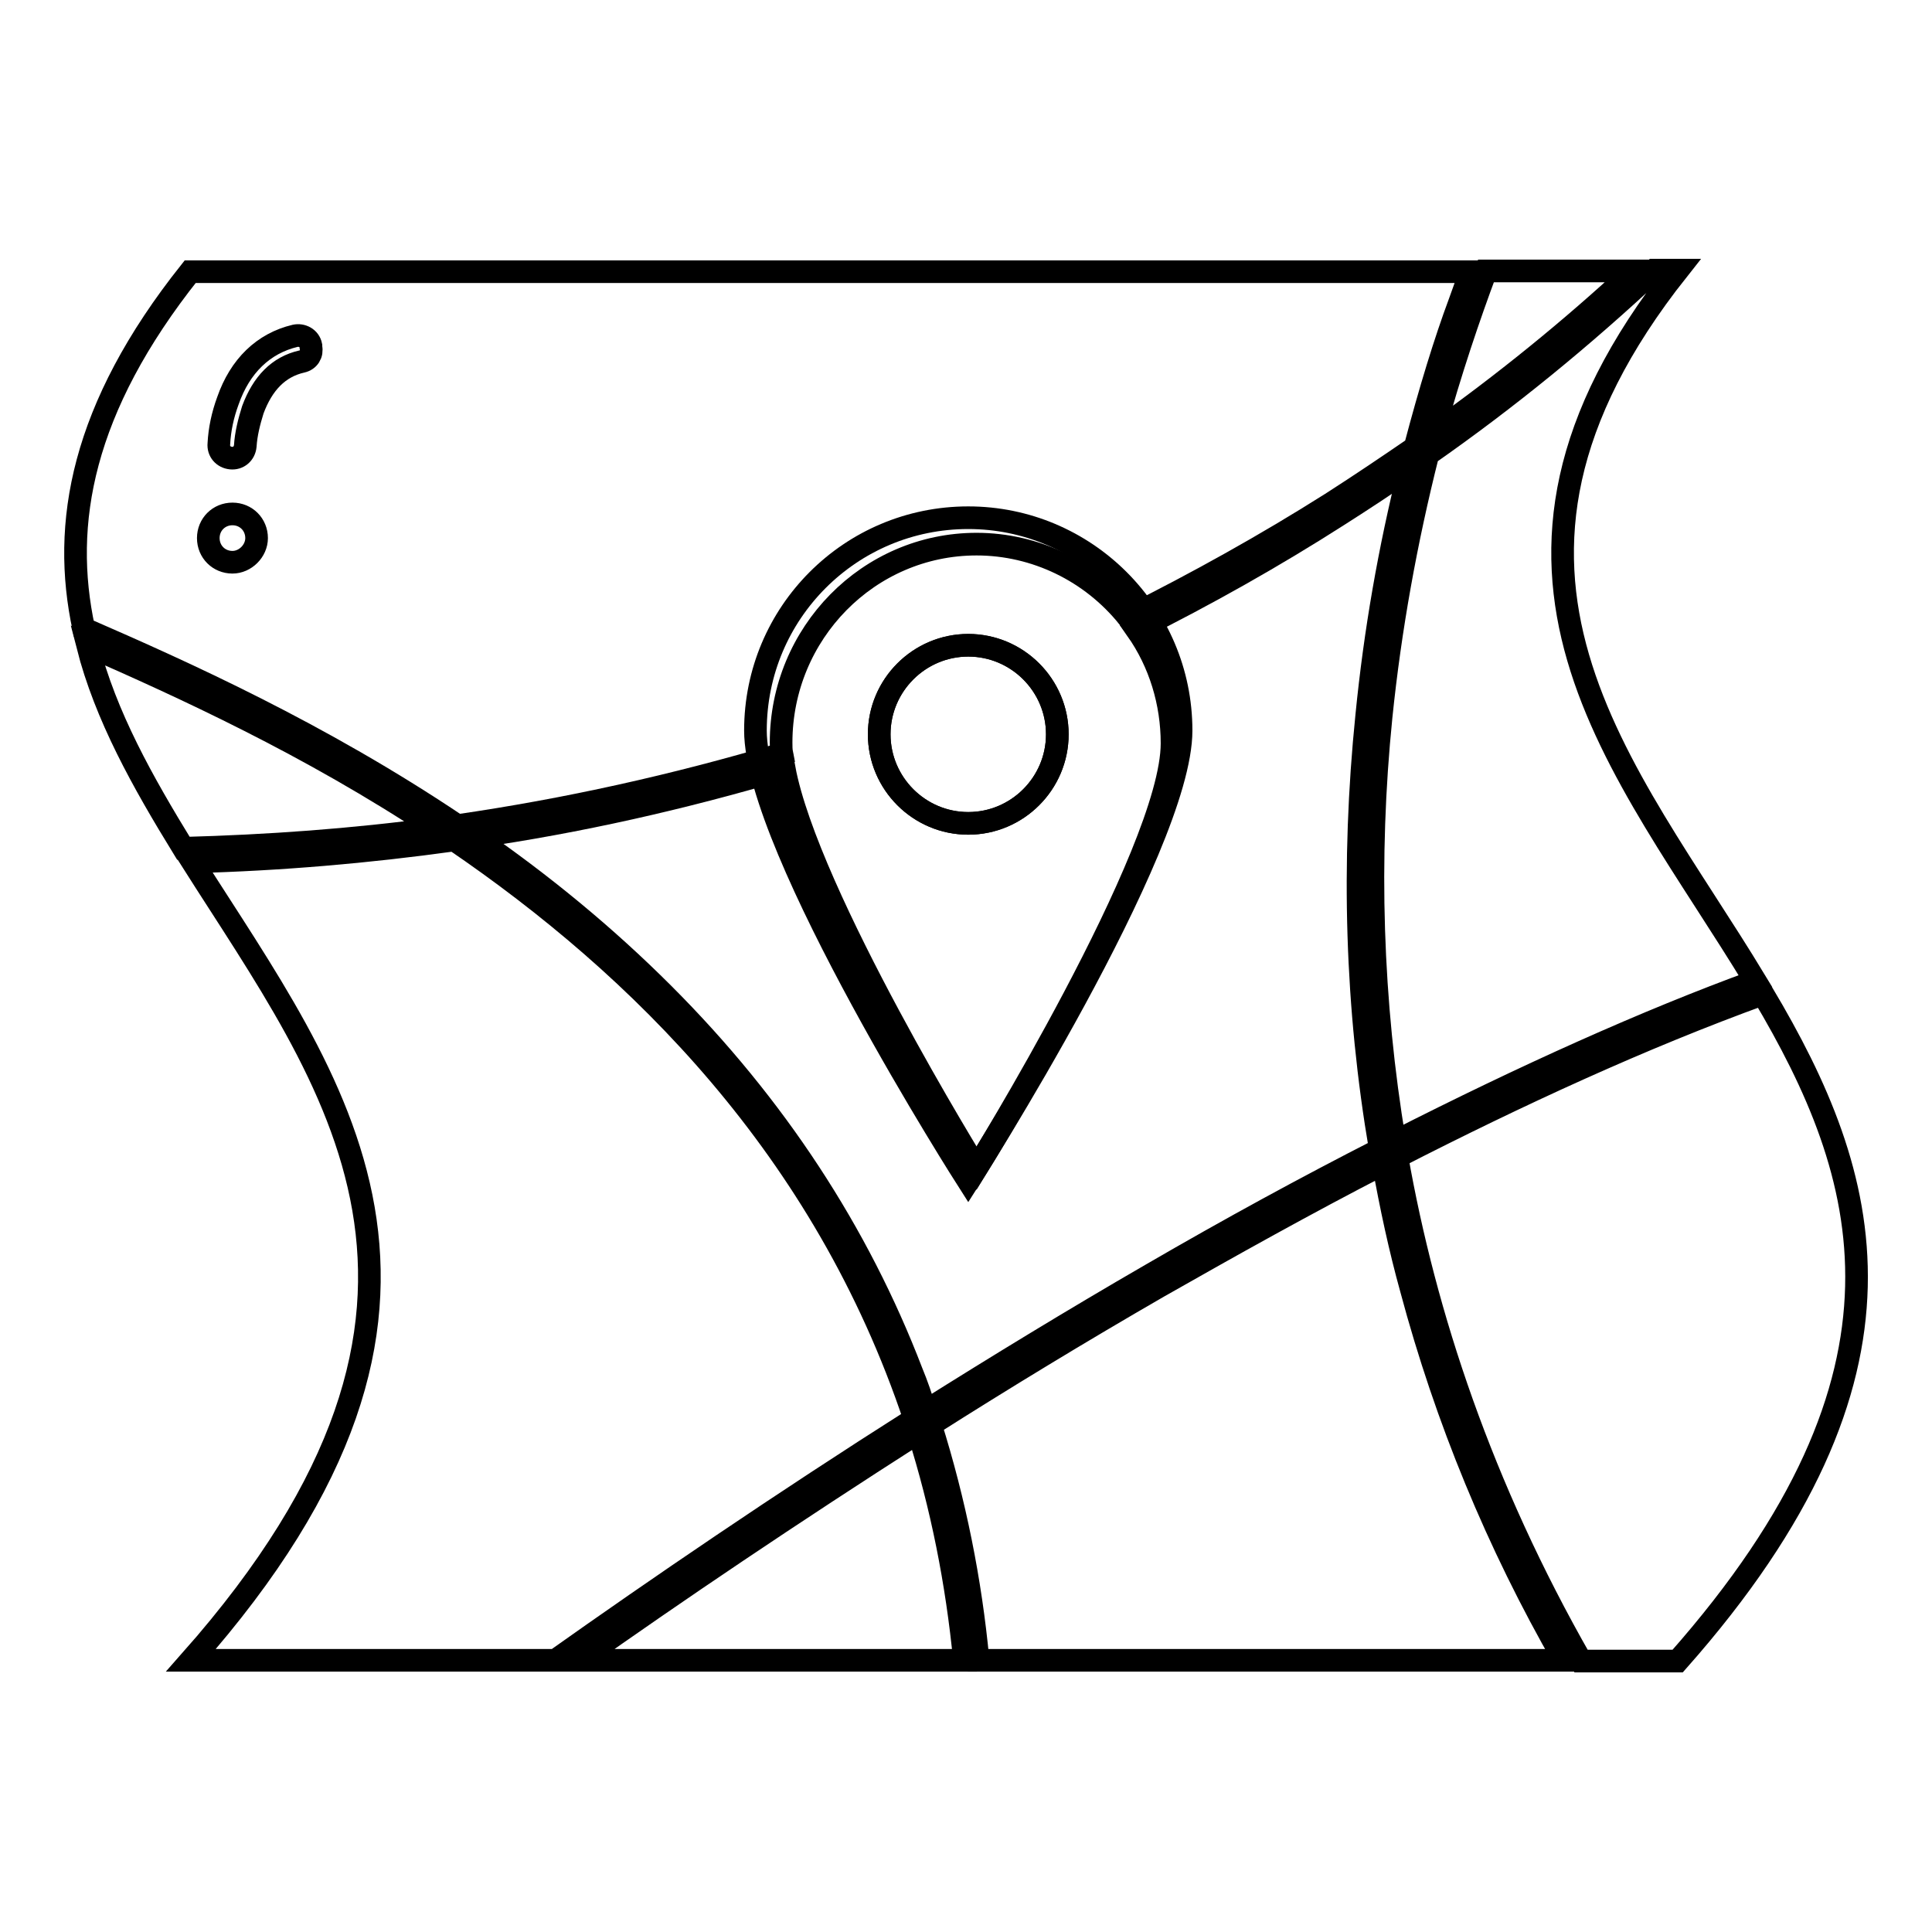
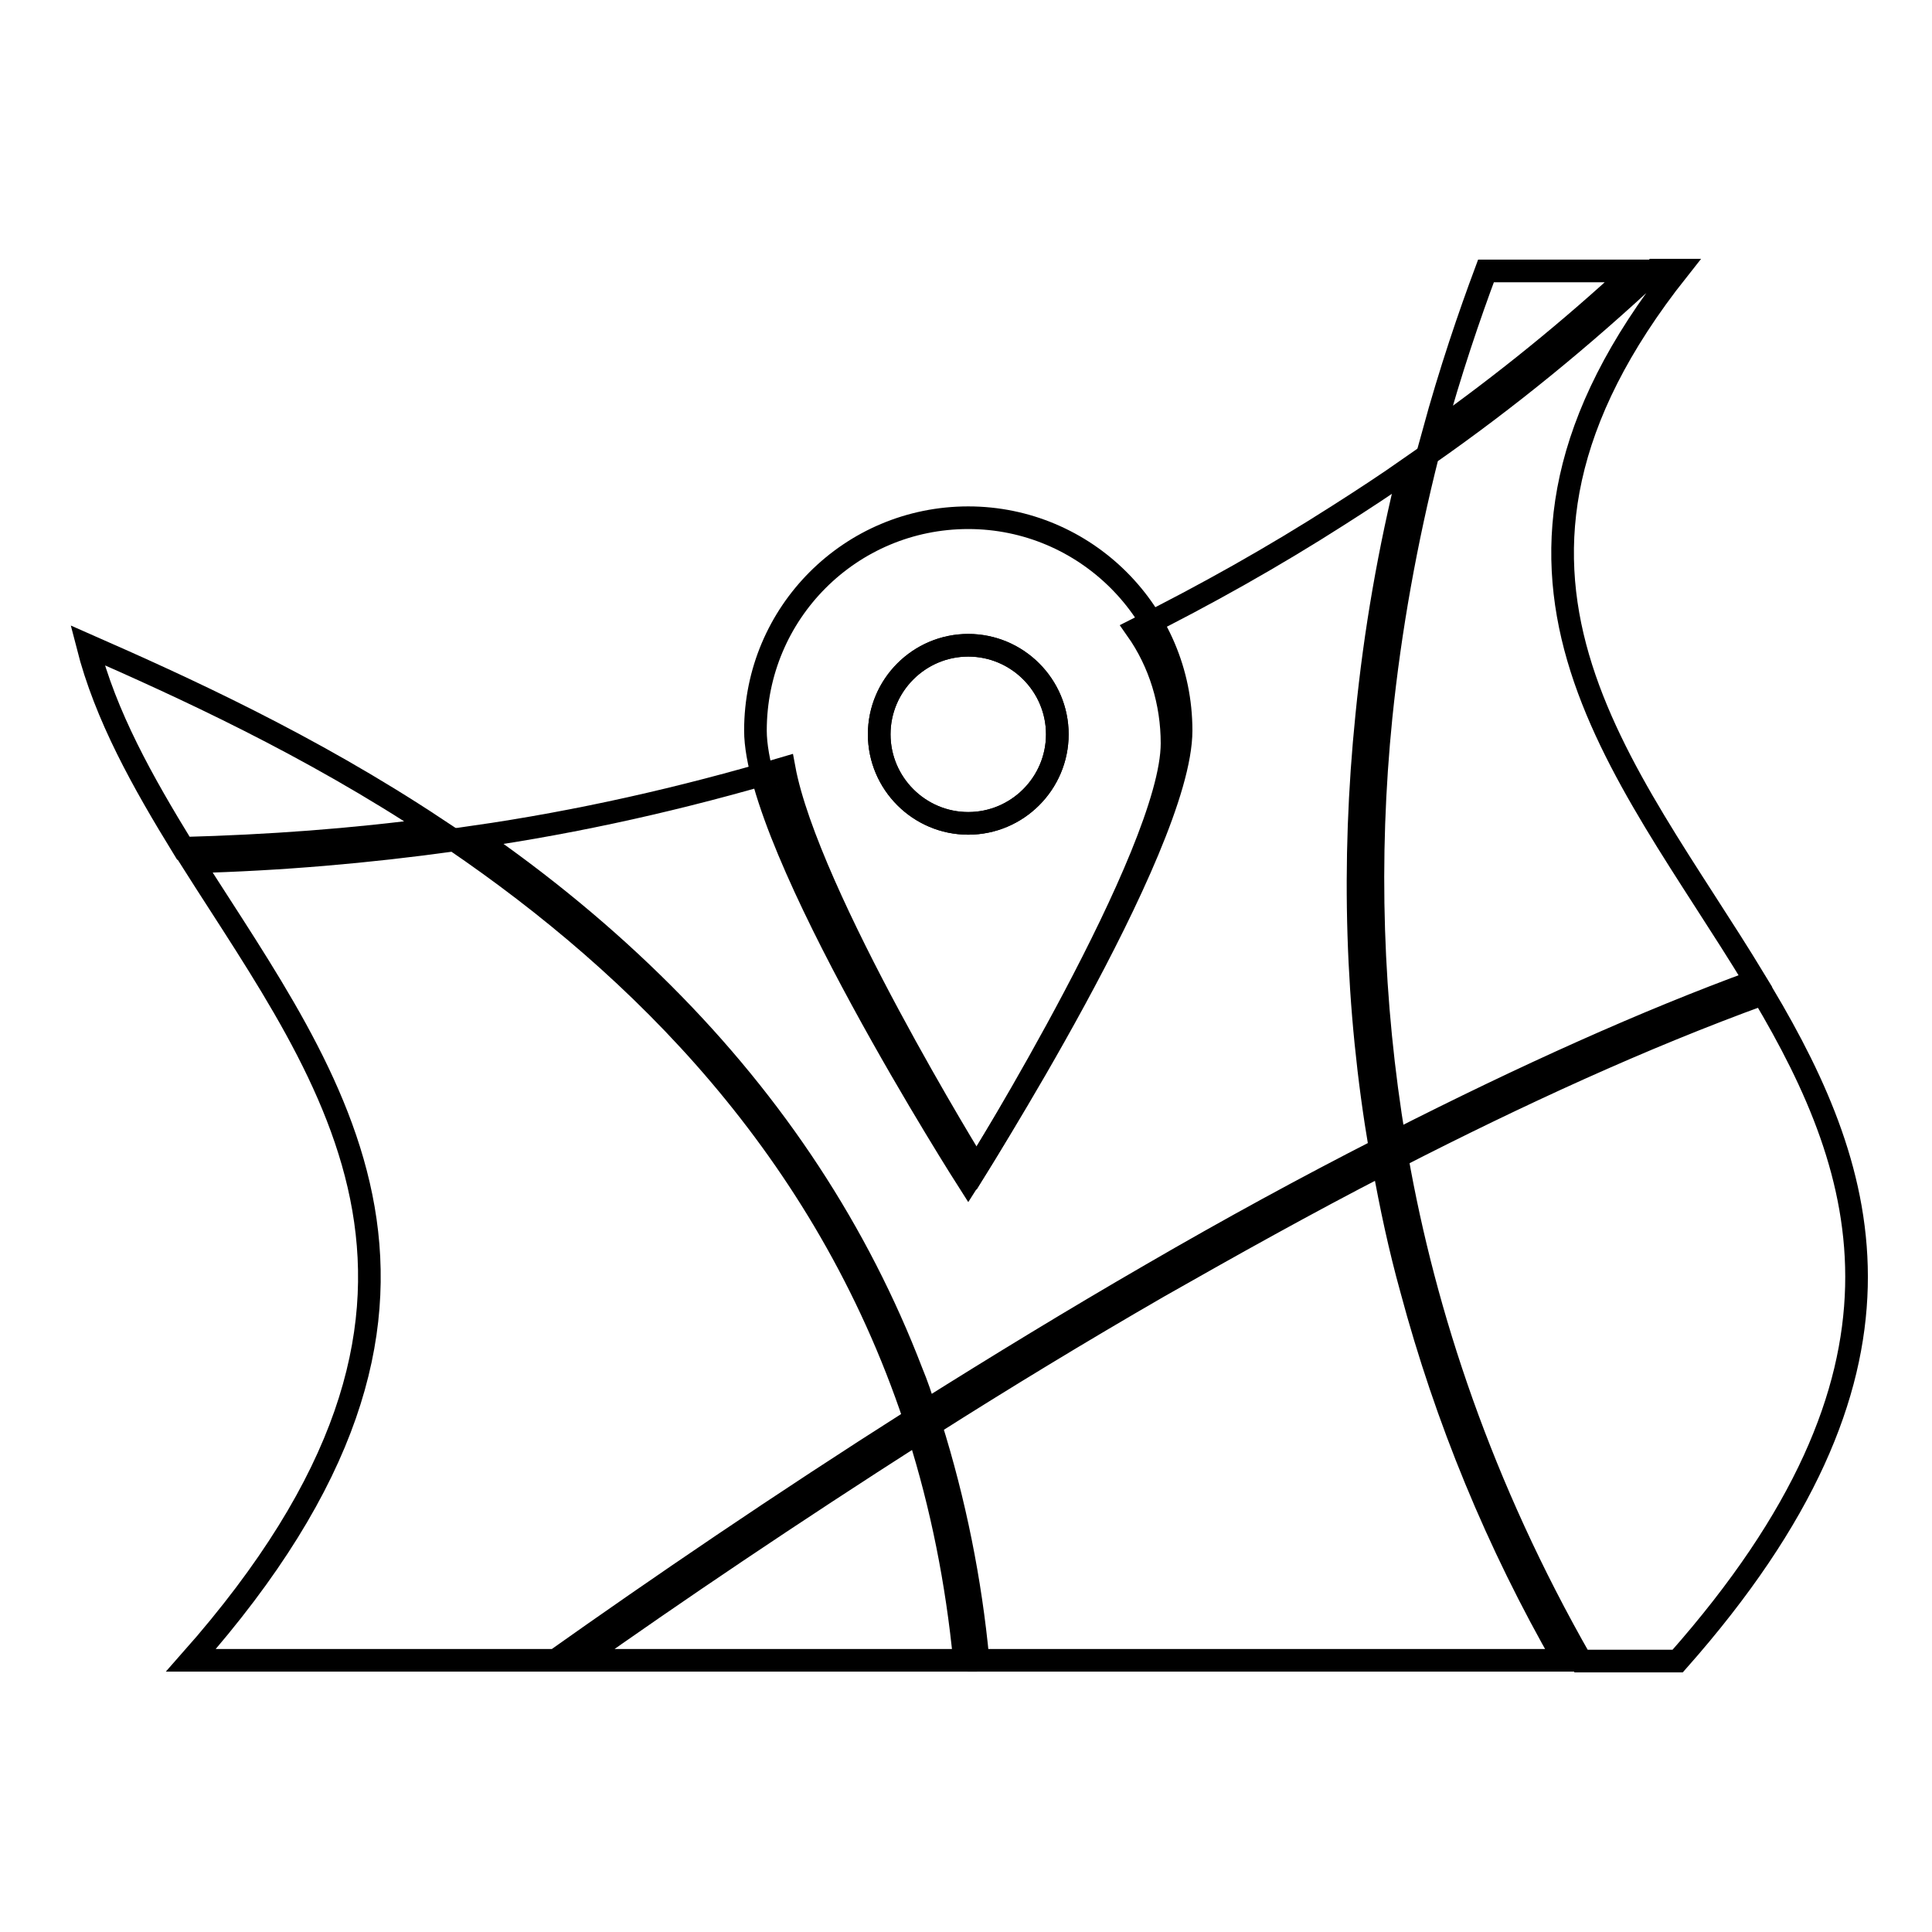
<svg xmlns="http://www.w3.org/2000/svg" version="1.1" x="0px" y="0px" viewBox="0 0 256 256" enable-background="new 0 0 256 256" xml:space="preserve">
  <g>
    <path stroke-width="3" fill-opacity="0" stroke="#000000" d="M183,95c-1.9,18.8-1.3,37.7,1.8,56.3c17.3-8.8,33.3-16,47.8-21.3c-17.3-28.6-41.9-54.3-10.3-94.2h-3.1 c-9.4,8.8-19.4,17-30,24.4C186.3,71.7,184.2,83.3,183,95z M60.2,111.3c-11.5,1.6-23.1,2.6-34.7,2.9c18.5,29.2,42,58.1-0.2,105.8 h48.3c13.4-9.5,29.8-20.7,47.6-32C109.2,152.1,84.7,128,60.2,111.3z M76.7,220h51.1c-1-10.3-3-20.4-6.1-30.2 C104.8,200.6,89.4,211,76.7,220z M11.6,85.5c2.4,9.4,7.3,18.1,12.7,26.9c11.2-0.3,22.4-1.1,33.5-2.6C40.9,98.6,24.1,91,11.6,85.5z  M216.5,35.9h-19.6c-2.2,5.9-4.7,13.2-7,21.6C199.2,50.9,208.1,43.7,216.5,35.9z M233.6,131.7c-16,5.8-32.5,13.4-48.5,21.6 c3.7,21,11.2,43.7,24.4,66.8h12.8C256.2,181.8,247.8,155.6,233.6,131.7z" />
    <path stroke-width="3" fill-opacity="0" stroke="#000000" d="M103.9,101.8c-13.5,4-27.2,7.1-41.1,9.1c9,6.2,17.4,13.1,25.1,20.8c14.8,14.8,25.8,31.6,32.9,50.1 c0.7,1.7,1.3,3.4,1.8,5.2c9.7-6.1,19.7-12.2,29.9-18.1c10.5-6.1,20.6-11.6,30.4-16.6c-3.2-18.7-3.8-37.9-1.8-57.5 c1.1-11.1,3-22,5.7-32.8c-3,2.1-6.2,4.2-9.5,6.3c-8.6,5.5-17.5,10.5-26.7,15.1c3.1,4.4,4.7,9.7,4.7,15.1 c0,14.5-25.9,56.3-25.9,56.3S107,118.6,103.9,101.8L103.9,101.8z M183.3,154.2c-10.3,5.3-20.3,10.9-29.8,16.3 c-10.4,6-20.6,12.2-30.2,18.3c3.2,10.2,5.3,20.6,6.3,31.2h77.7c-8.9-15.5-15.7-32-20.3-49.2C185.5,165.4,184.3,159.8,183.3,154.2 L183.3,154.2z" />
-     <path stroke-width="3" fill-opacity="0" stroke="#000000" d="M103.6,99.9c-0.1-0.5-0.1-1-0.1-1.5c0-14.5,11.6-26.3,25.9-26.3c7.8,0,15.2,3.6,20.1,9.7 c9.2-4.6,18.2-9.6,26.9-15.1c3.9-2.5,7.6-5,11.1-7.4c2-7.6,4-14.1,5.9-19.2c0.5-1.4,1-2.8,1.5-4.1H25.2 C10.8,54.1,8.1,69.4,11.1,83.3c13.1,5.7,31.2,13.8,49.5,26.1C75.1,107.3,89.5,104.1,103.6,99.9z M30.8,74.5c-1.8,0-3.2-1.4-3.2-3.2 c0-1.8,1.4-3.2,3.2-3.2c1.8,0,3.2,1.4,3.2,3.2c0,0,0,0,0,0C34,73,32.5,74.5,30.8,74.5L30.8,74.5z M40,47.9 c-3.1,0.7-5.2,2.9-6.5,6.4c-0.5,1.6-0.9,3.2-1,4.8c-0.1,1-0.9,1.7-1.9,1.6c-1-0.1-1.7-0.9-1.6-1.9c0.1-1.9,0.5-3.8,1.2-5.7 c1.6-4.6,4.7-7.6,8.9-8.6c0.9-0.2,1.9,0.3,2.1,1.3c0,0.1,0,0.2,0,0.2C41.4,46.9,40.9,47.7,40,47.9L40,47.9z" />
    <path stroke-width="3" fill-opacity="0" stroke="#000000" d="M128.3,68.6c-15.6,0-28.2,12.6-28.2,28.2l0,0c0,15.6,28.2,59.7,28.2,59.7s28.2-44.1,28.2-59.7 C156.5,81.2,143.8,68.6,128.3,68.6L128.3,68.6z M128.3,109.1c-6.5,0-11.8-5.3-11.8-11.8c0-6.5,5.3-11.8,11.8-11.8 c6.5,0,11.8,5.3,11.8,11.8C140.1,103.8,134.8,109.1,128.3,109.1C128.3,109.1,128.3,109.1,128.3,109.1z" />
    <path stroke-width="3" fill-opacity="0" stroke="#000000" d="M116.5,97.3c0,6.5,5.3,11.8,11.8,11.8c6.5,0,11.8-5.3,11.8-11.8c0,0,0,0,0,0c0-6.5-5.3-11.8-11.8-11.8 S116.5,90.8,116.5,97.3L116.5,97.3z" />
  </g>
</svg>